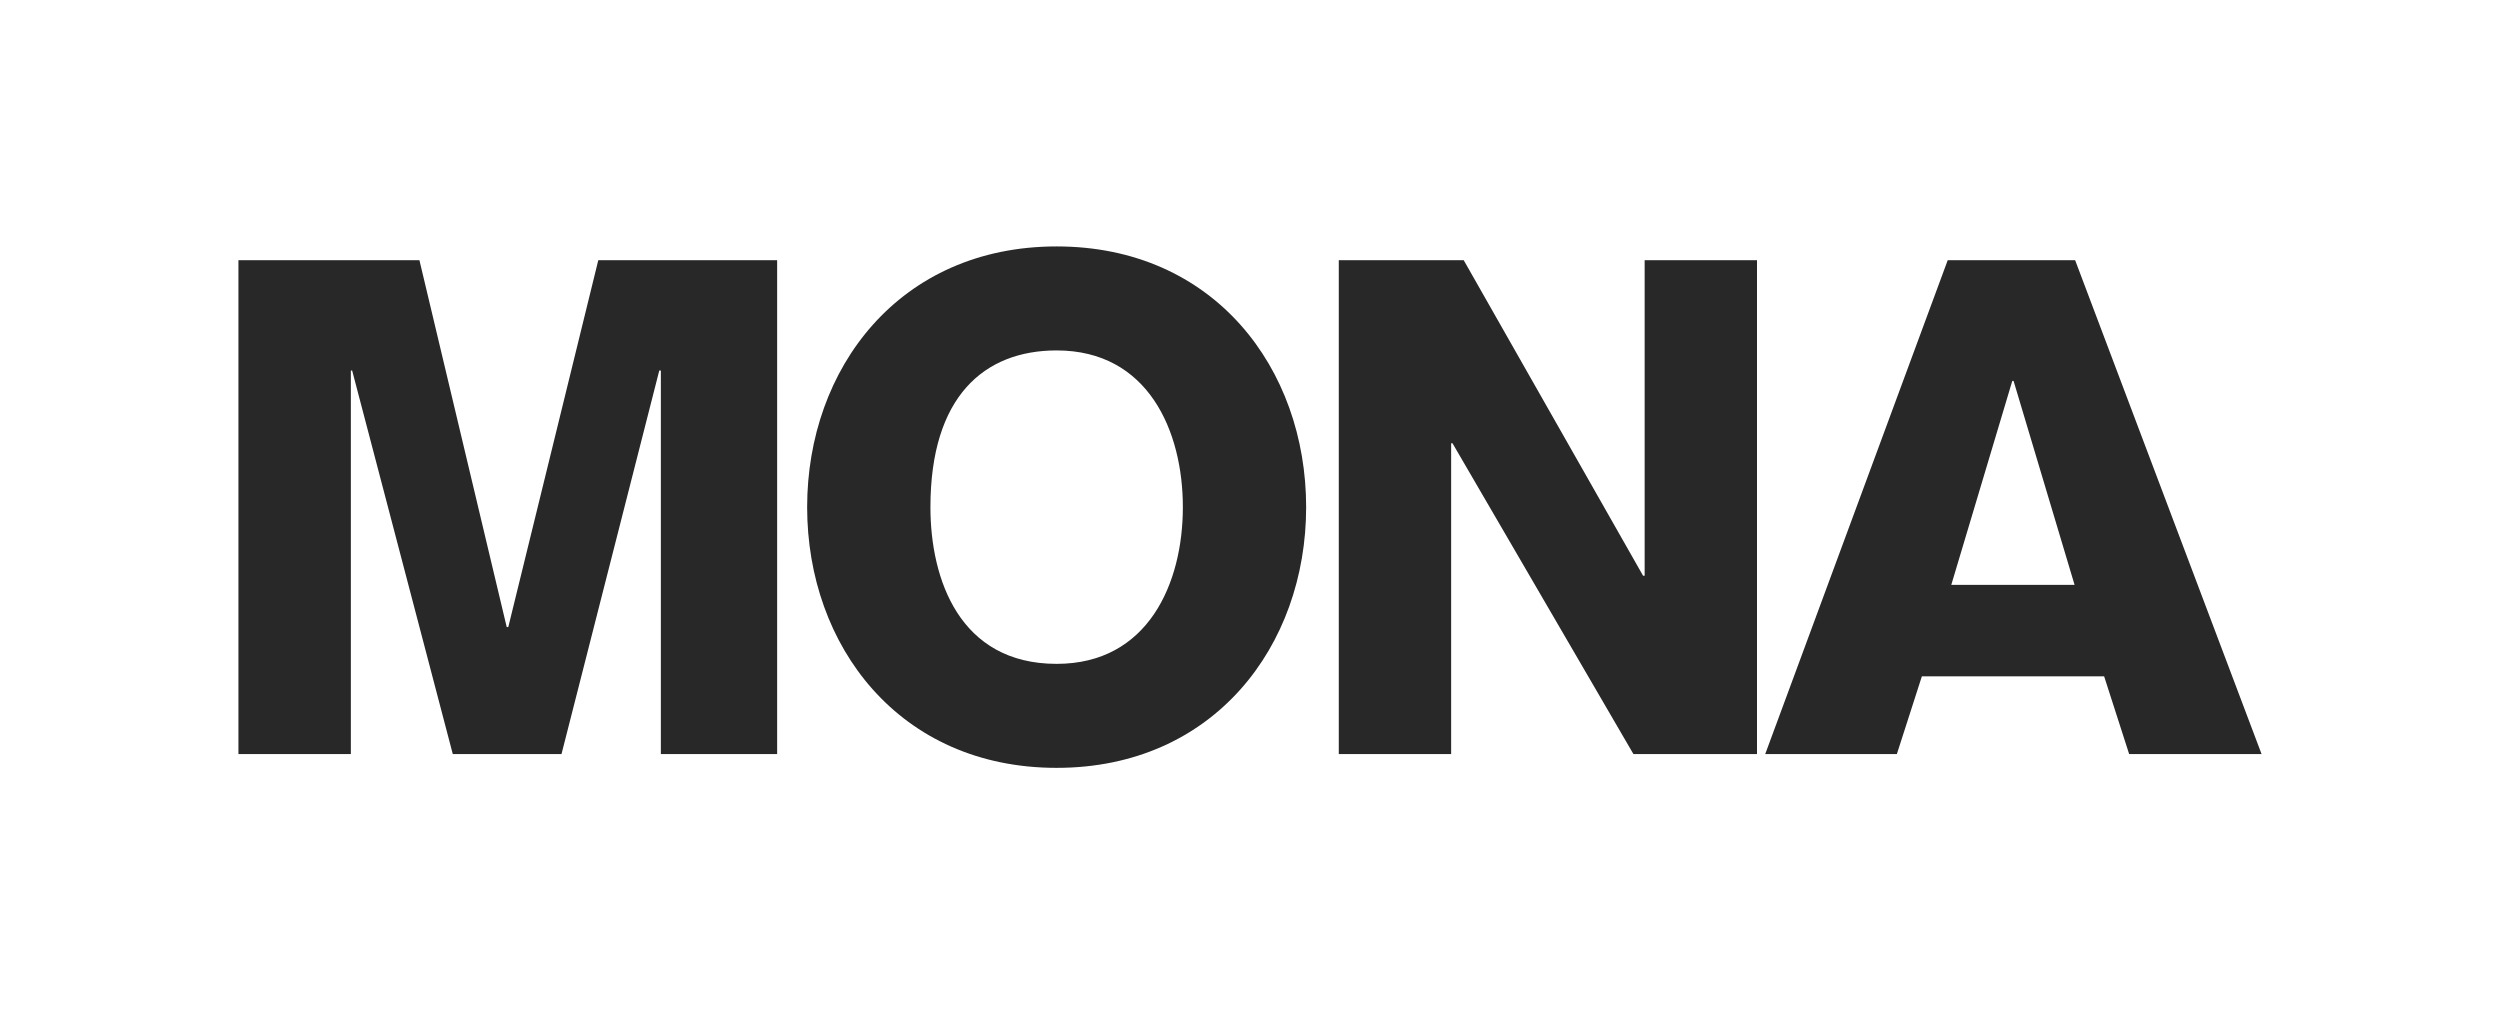
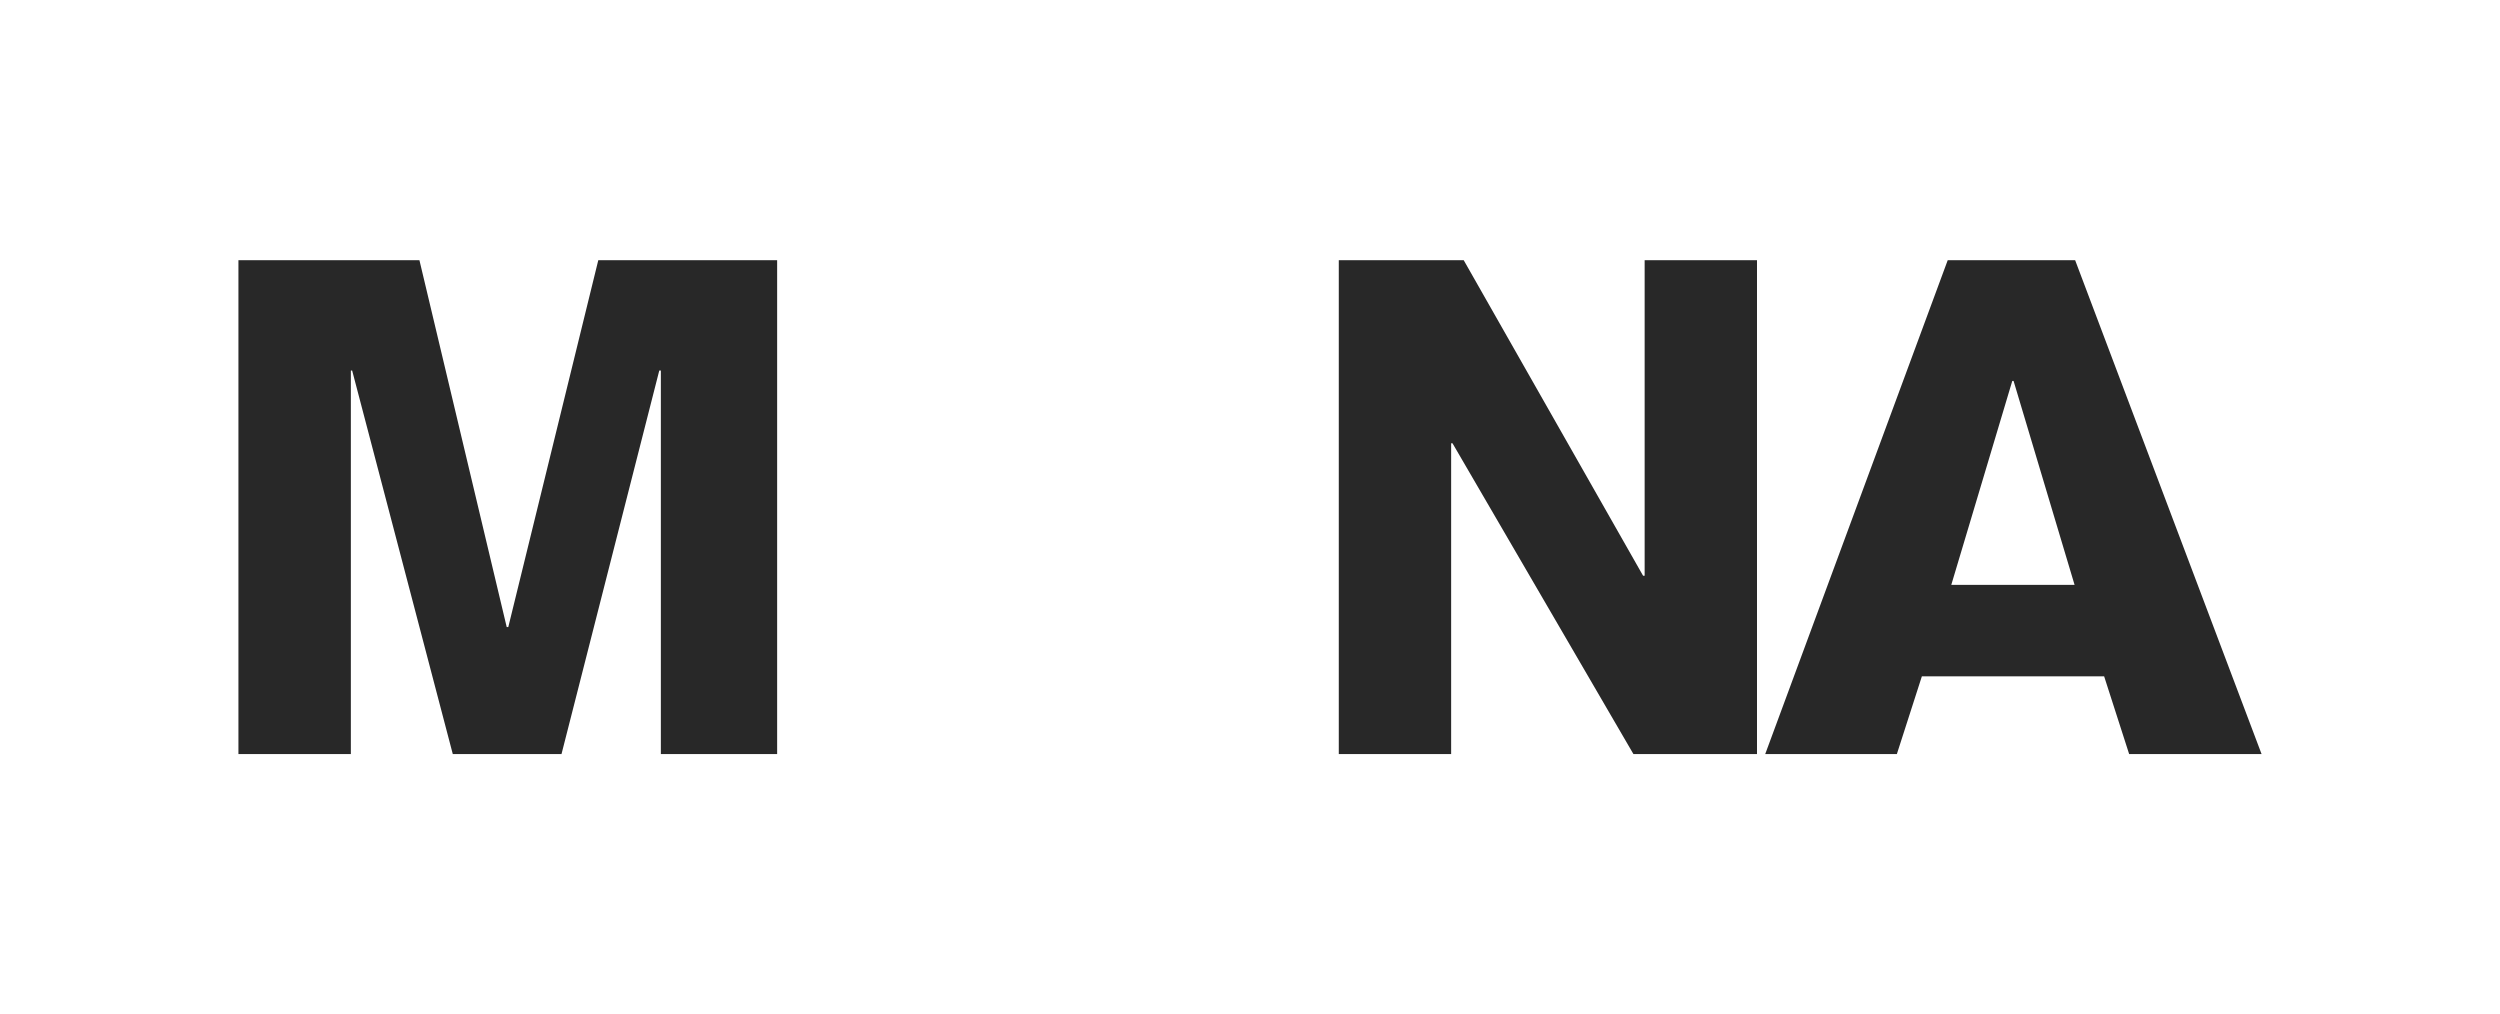
<svg xmlns="http://www.w3.org/2000/svg" id="Layer_1" viewBox="0 0 350 142">
  <polygon points="33.38 36.43 58.72 36.43 70.94 87.79 71.16 87.79 83.76 36.43 108.8 36.43 108.8 105.57 92.52 105.57 92.52 51.87 92.3 51.87 78.61 105.57 63.39 105.57 49.3 51.87 49.12 51.87 49.12 105.57 33.38 105.57 33.38 36.43" fill="#282828" />
-   <path d="M147.93,107.5c-22.05,0-34.93-17.08-34.93-36.5s12.89-36.5,34.93-36.5,34.93,17.08,34.93,36.5-12.92,36.5-34.93,36.5M147.93,49.06c-10.11,0-17.67,6.42-17.67,21.94,0,10.11,4.09,21.94,17.67,21.94,12.81,0,17.67-11.28,17.67-21.94s-4.86-21.94-17.67-21.94" fill="#282828" />
  <polygon points="187.43 36.43 204.92 36.43 230.03 80.6 230.25 80.6 230.25 36.43 245.98 36.43 245.98 105.57 228.68 105.57 203.35 62.06 203.16 62.06 203.16 105.57 187.43 105.57 187.43 36.43" fill="#282828" />
  <path d="M272.67,36.43h17.85l26.1,69.14h-18.54l-3.5-10.88h-25.52l-3.5,10.88h-18.43l25.55-69.14ZM290.44,81.88l-8.54-28.55h-.18l-8.54,28.55s17.27,0,17.27,0Z" fill="#282828" />
</svg>